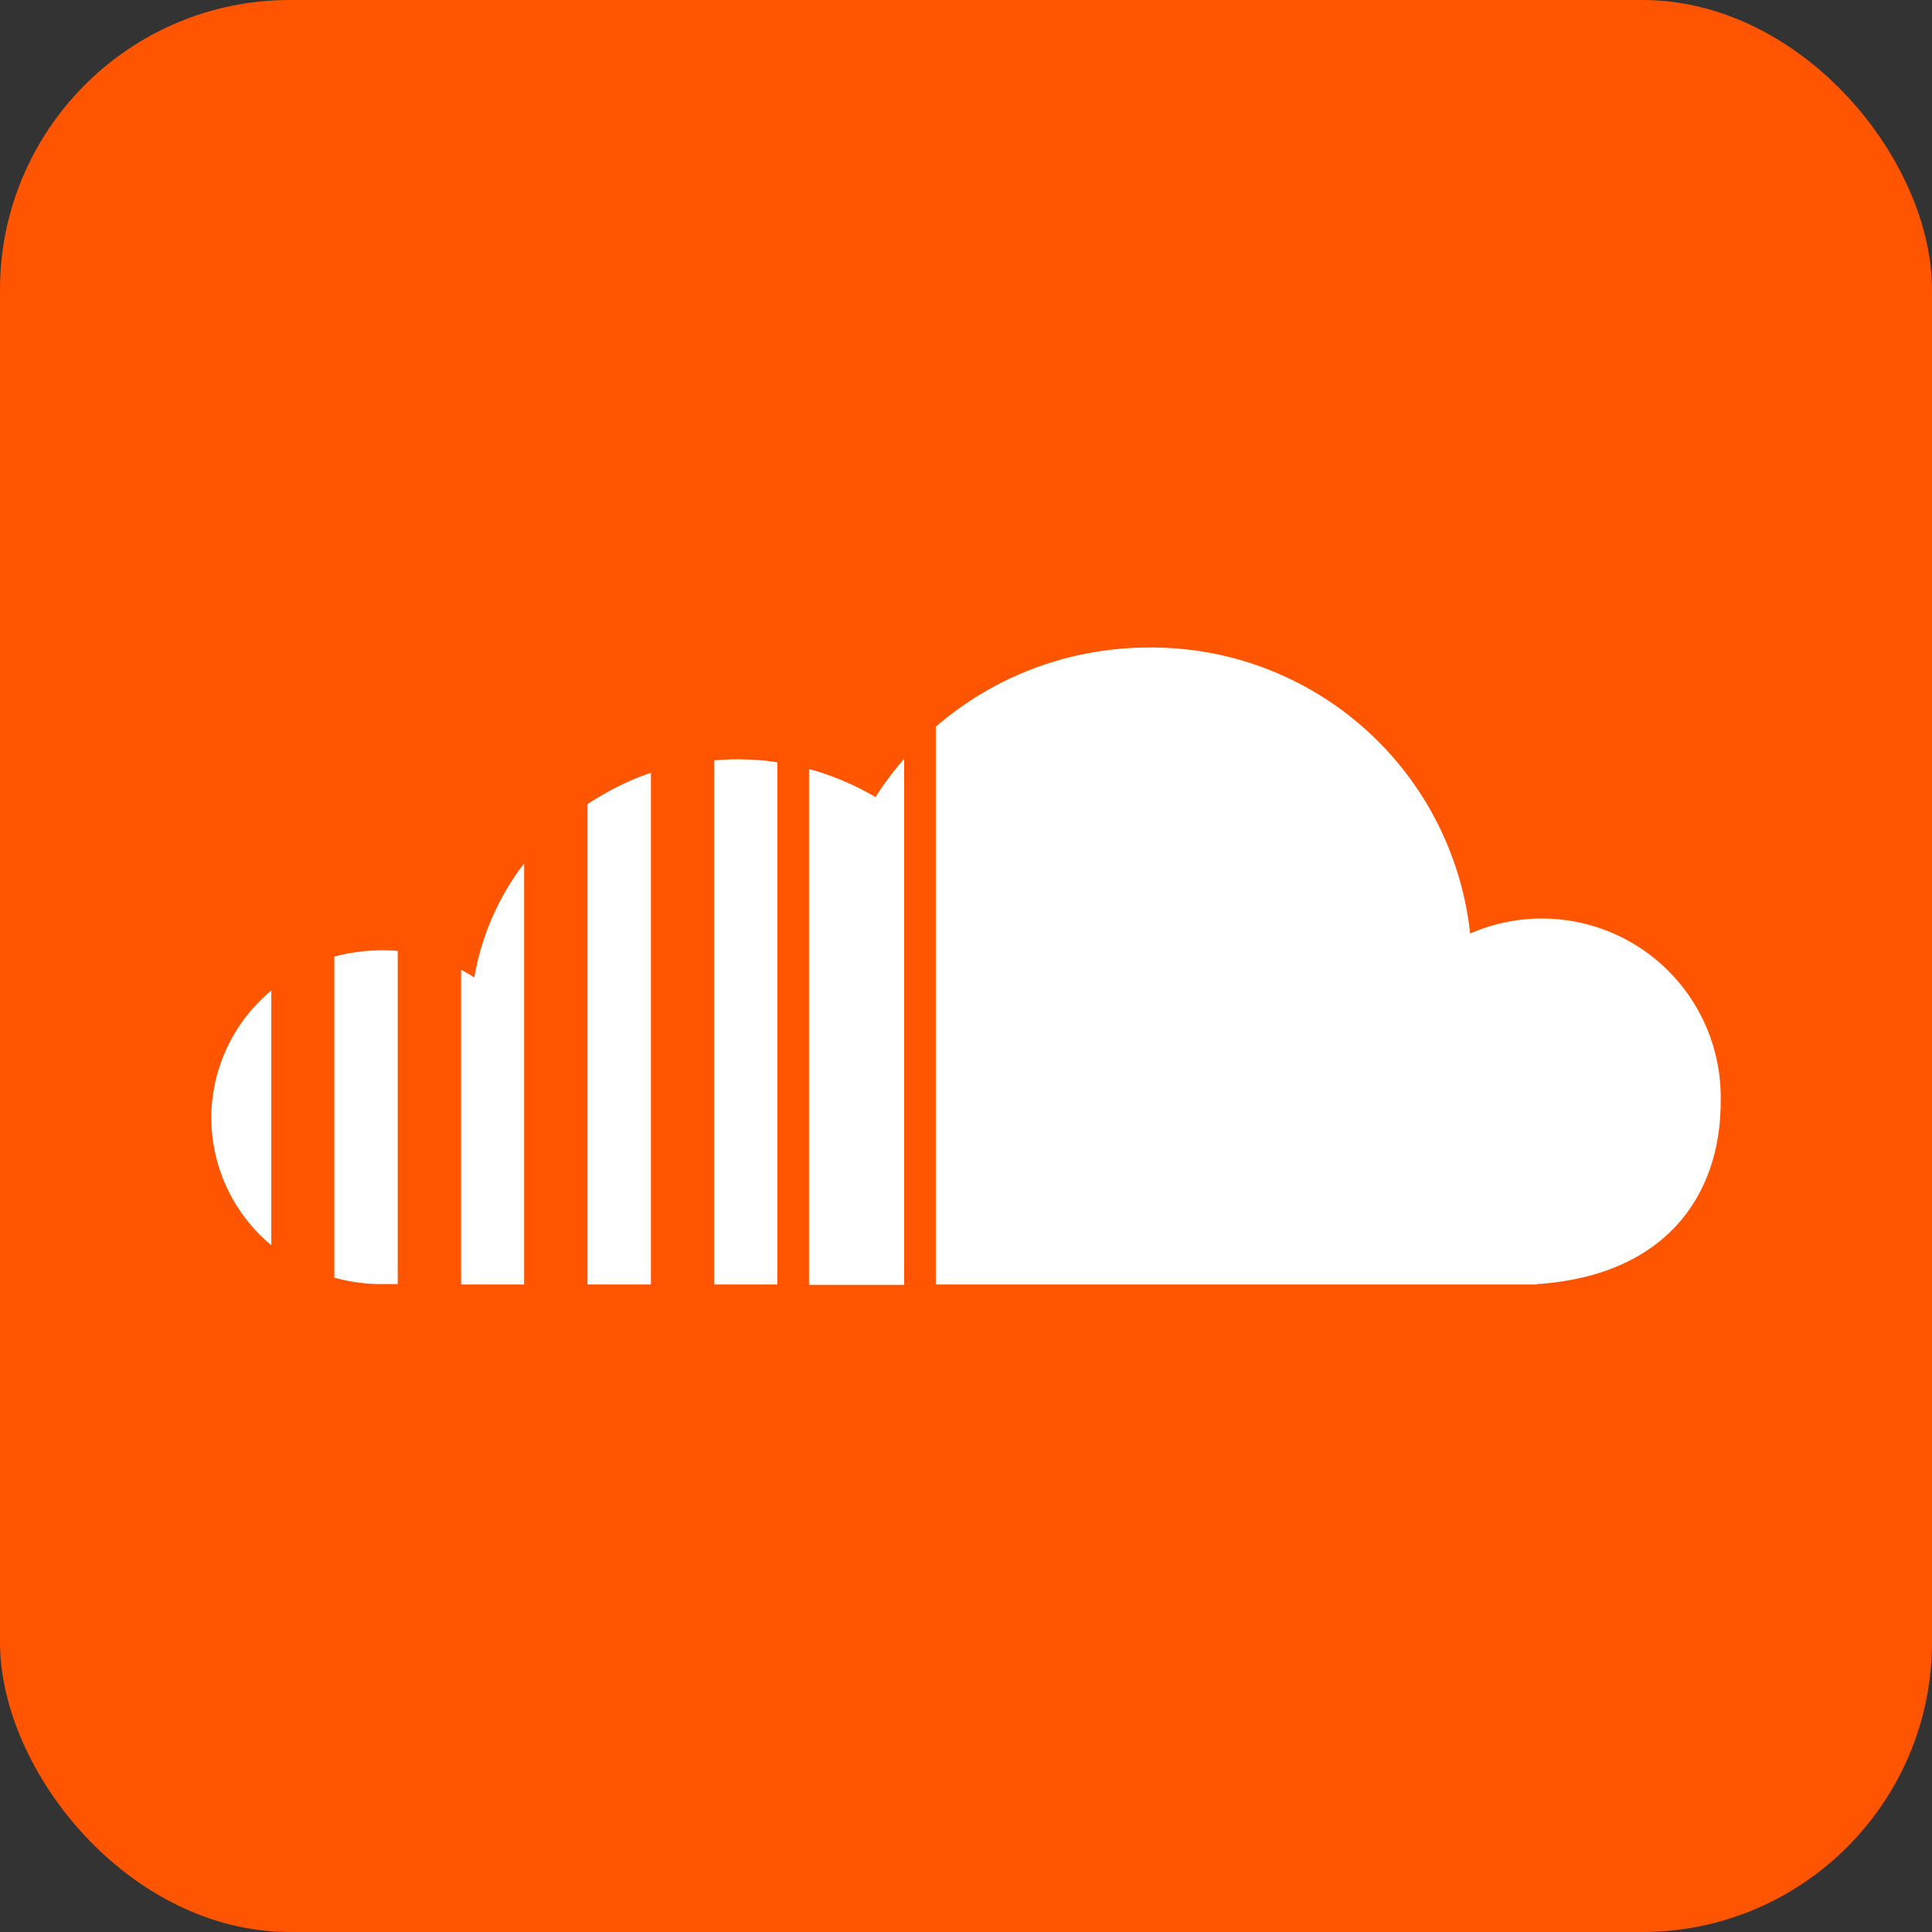
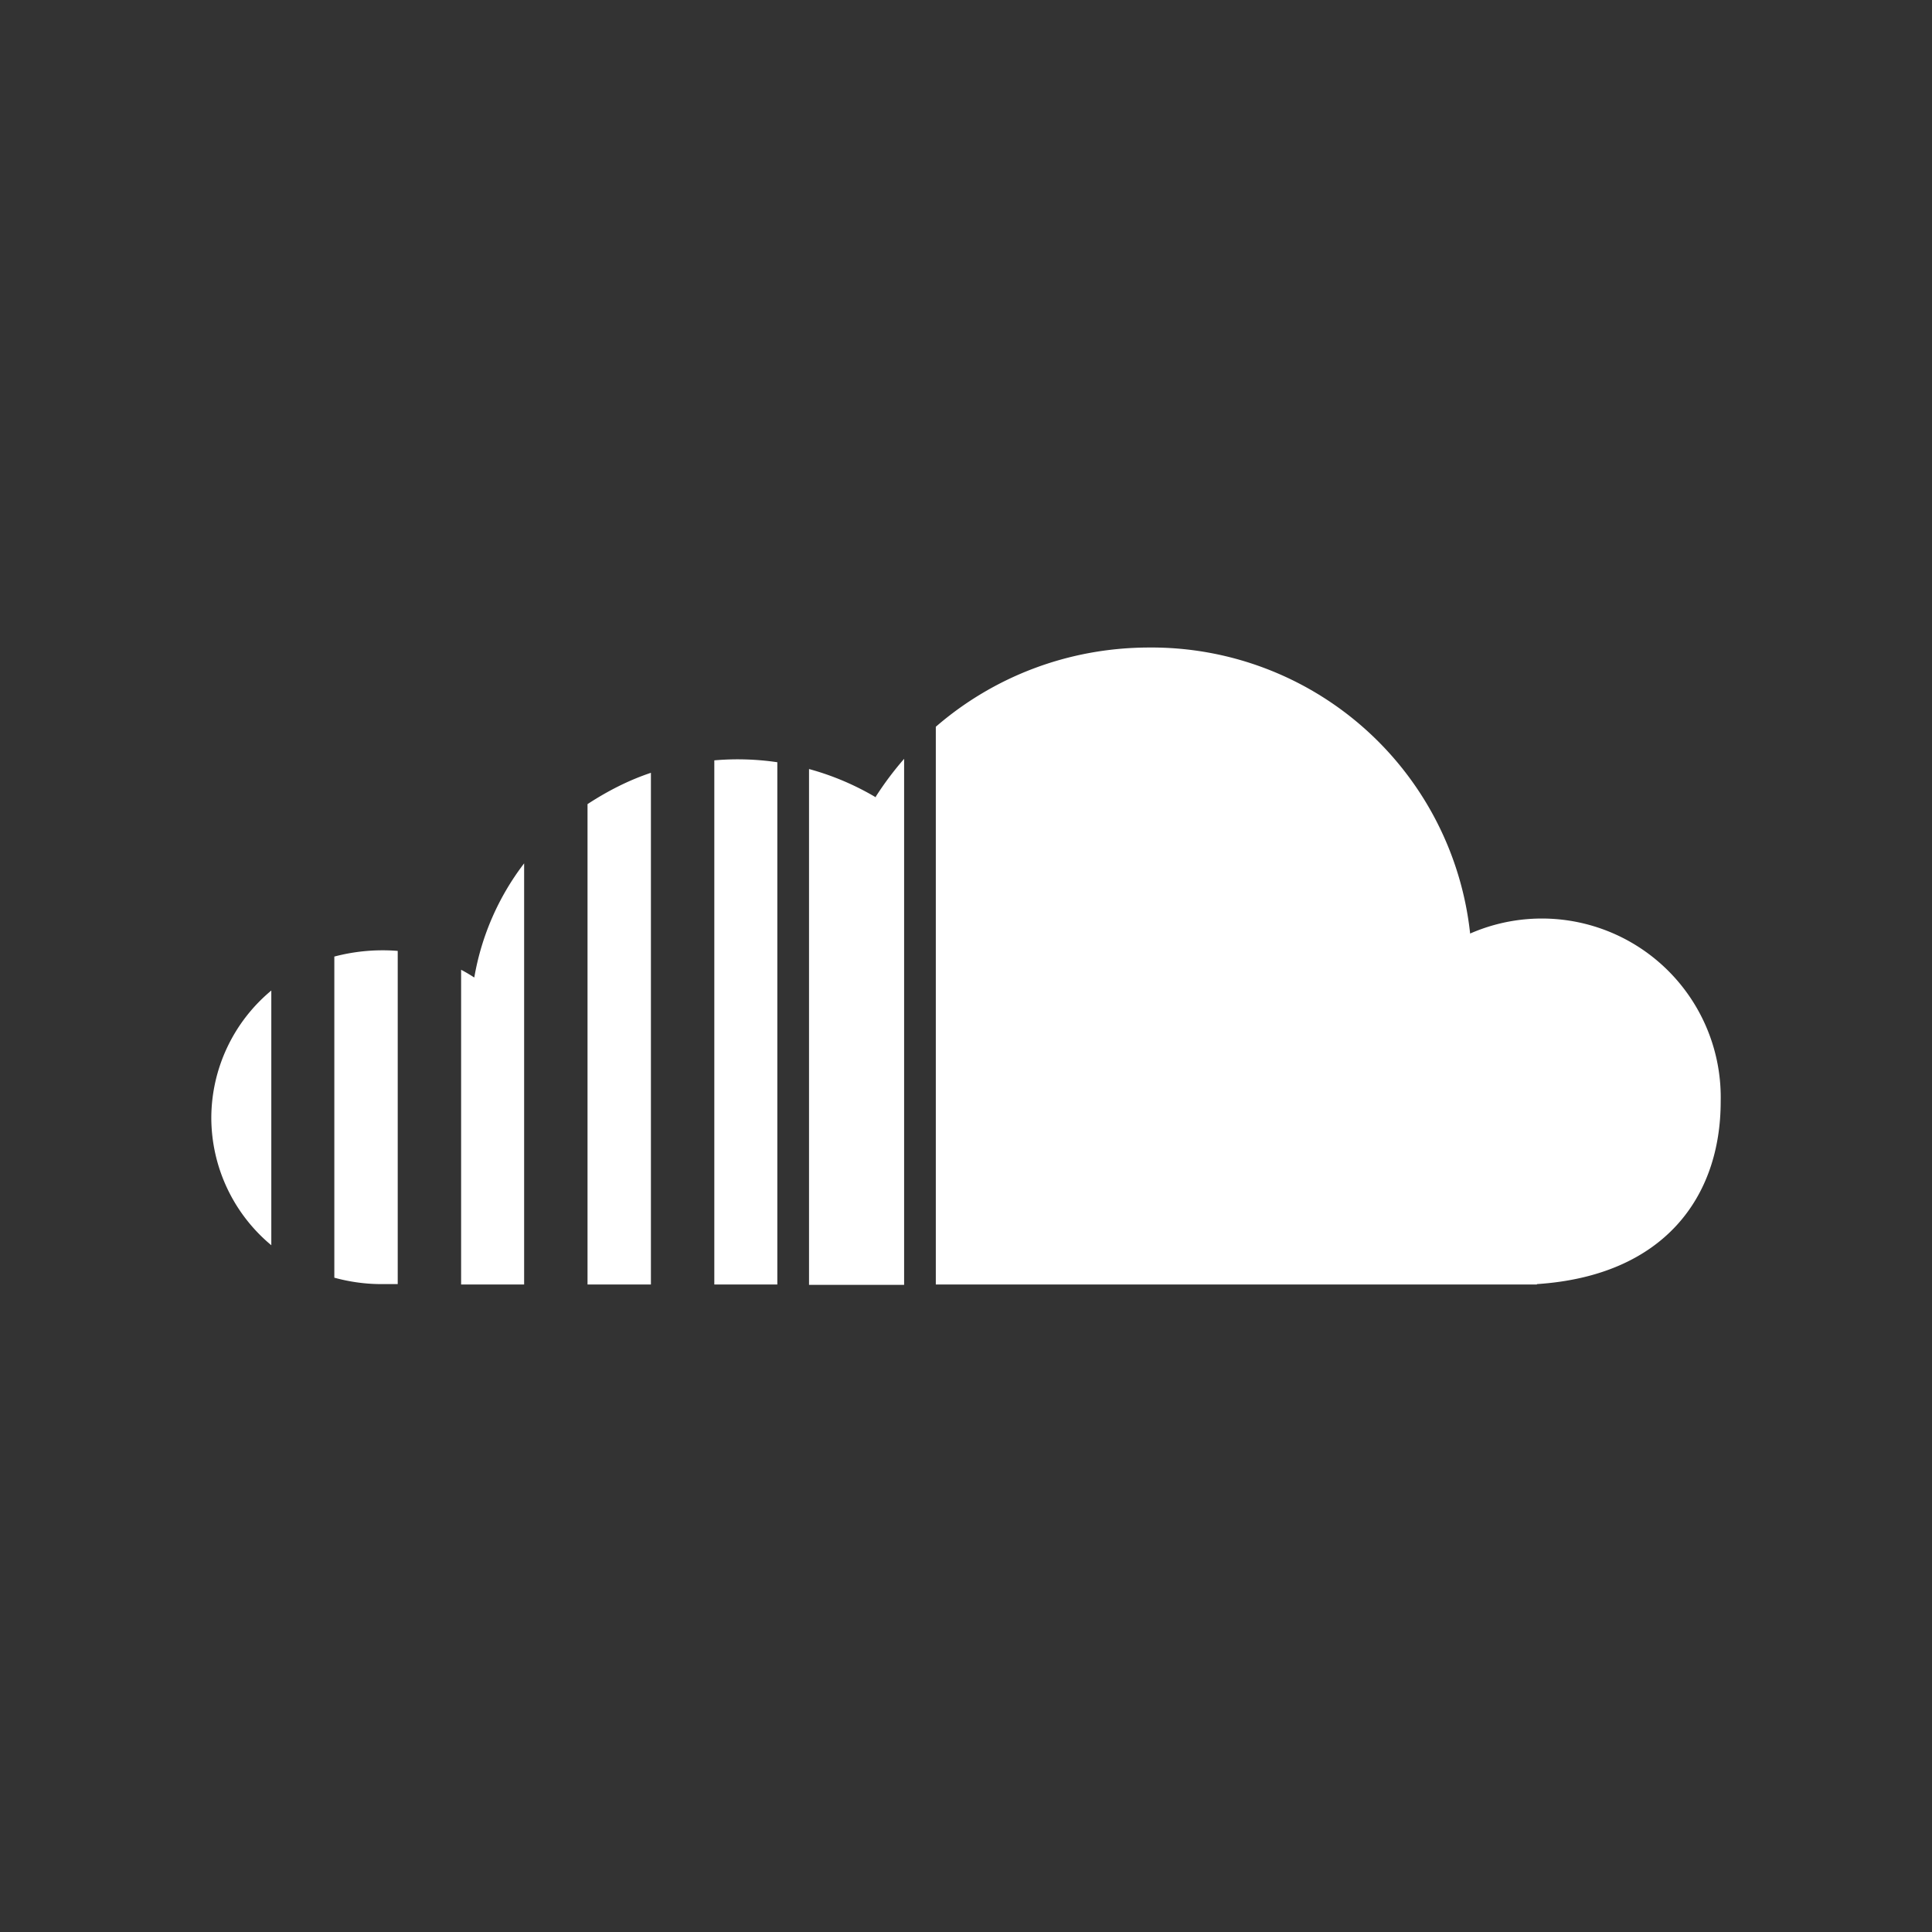
<svg xmlns="http://www.w3.org/2000/svg" viewBox="0 0 512 512">
  <rect x="0" y="0" width="512" height="512" fill="#333333" stroke="none" />
-   <rect fill="#f50" height="100%" rx="15%" width="100%" />
  <path d="m56 296.1a44 44 0 0 0 15.9 33.9v-67.5a44 44 0 0 0 -15.9 33.5m32.6-42.6v85.2c4 1.1 8.2 1.7 12.5 1.7h4.3v-88.3a50.2 50.2 0 0 0 -16.8 1.5m37 5.5a40 40 0 0 0 -3.4-2v83.4h16.7v-111.6a68.9 68.9 0 0 0 -13.2 30.2m30-45.9v127.3h16.8v-135.6c-6 2-11.6 4.9-16.8 8.3m33.6-11.7v139h16.7v-138.4a71.8 71.8 0 0 0 -16.7-.5m42.8 9.8a71.6 71.6 0 0 0 -17.7-7.5v136.7h25.2v-139.4a86 86 0 0 0 -7.5 10m15.9-18.4v147.7h159.3v-.1c33.6-2.2 48.7-23 48.7-48.4a47.4 47.4 0 0 0 -66.4-44.5 84.9 84.9 0 0 0 -85-75.8c-21.8 0-41.6 8-56.6 21" fill="#fff" />
</svg>